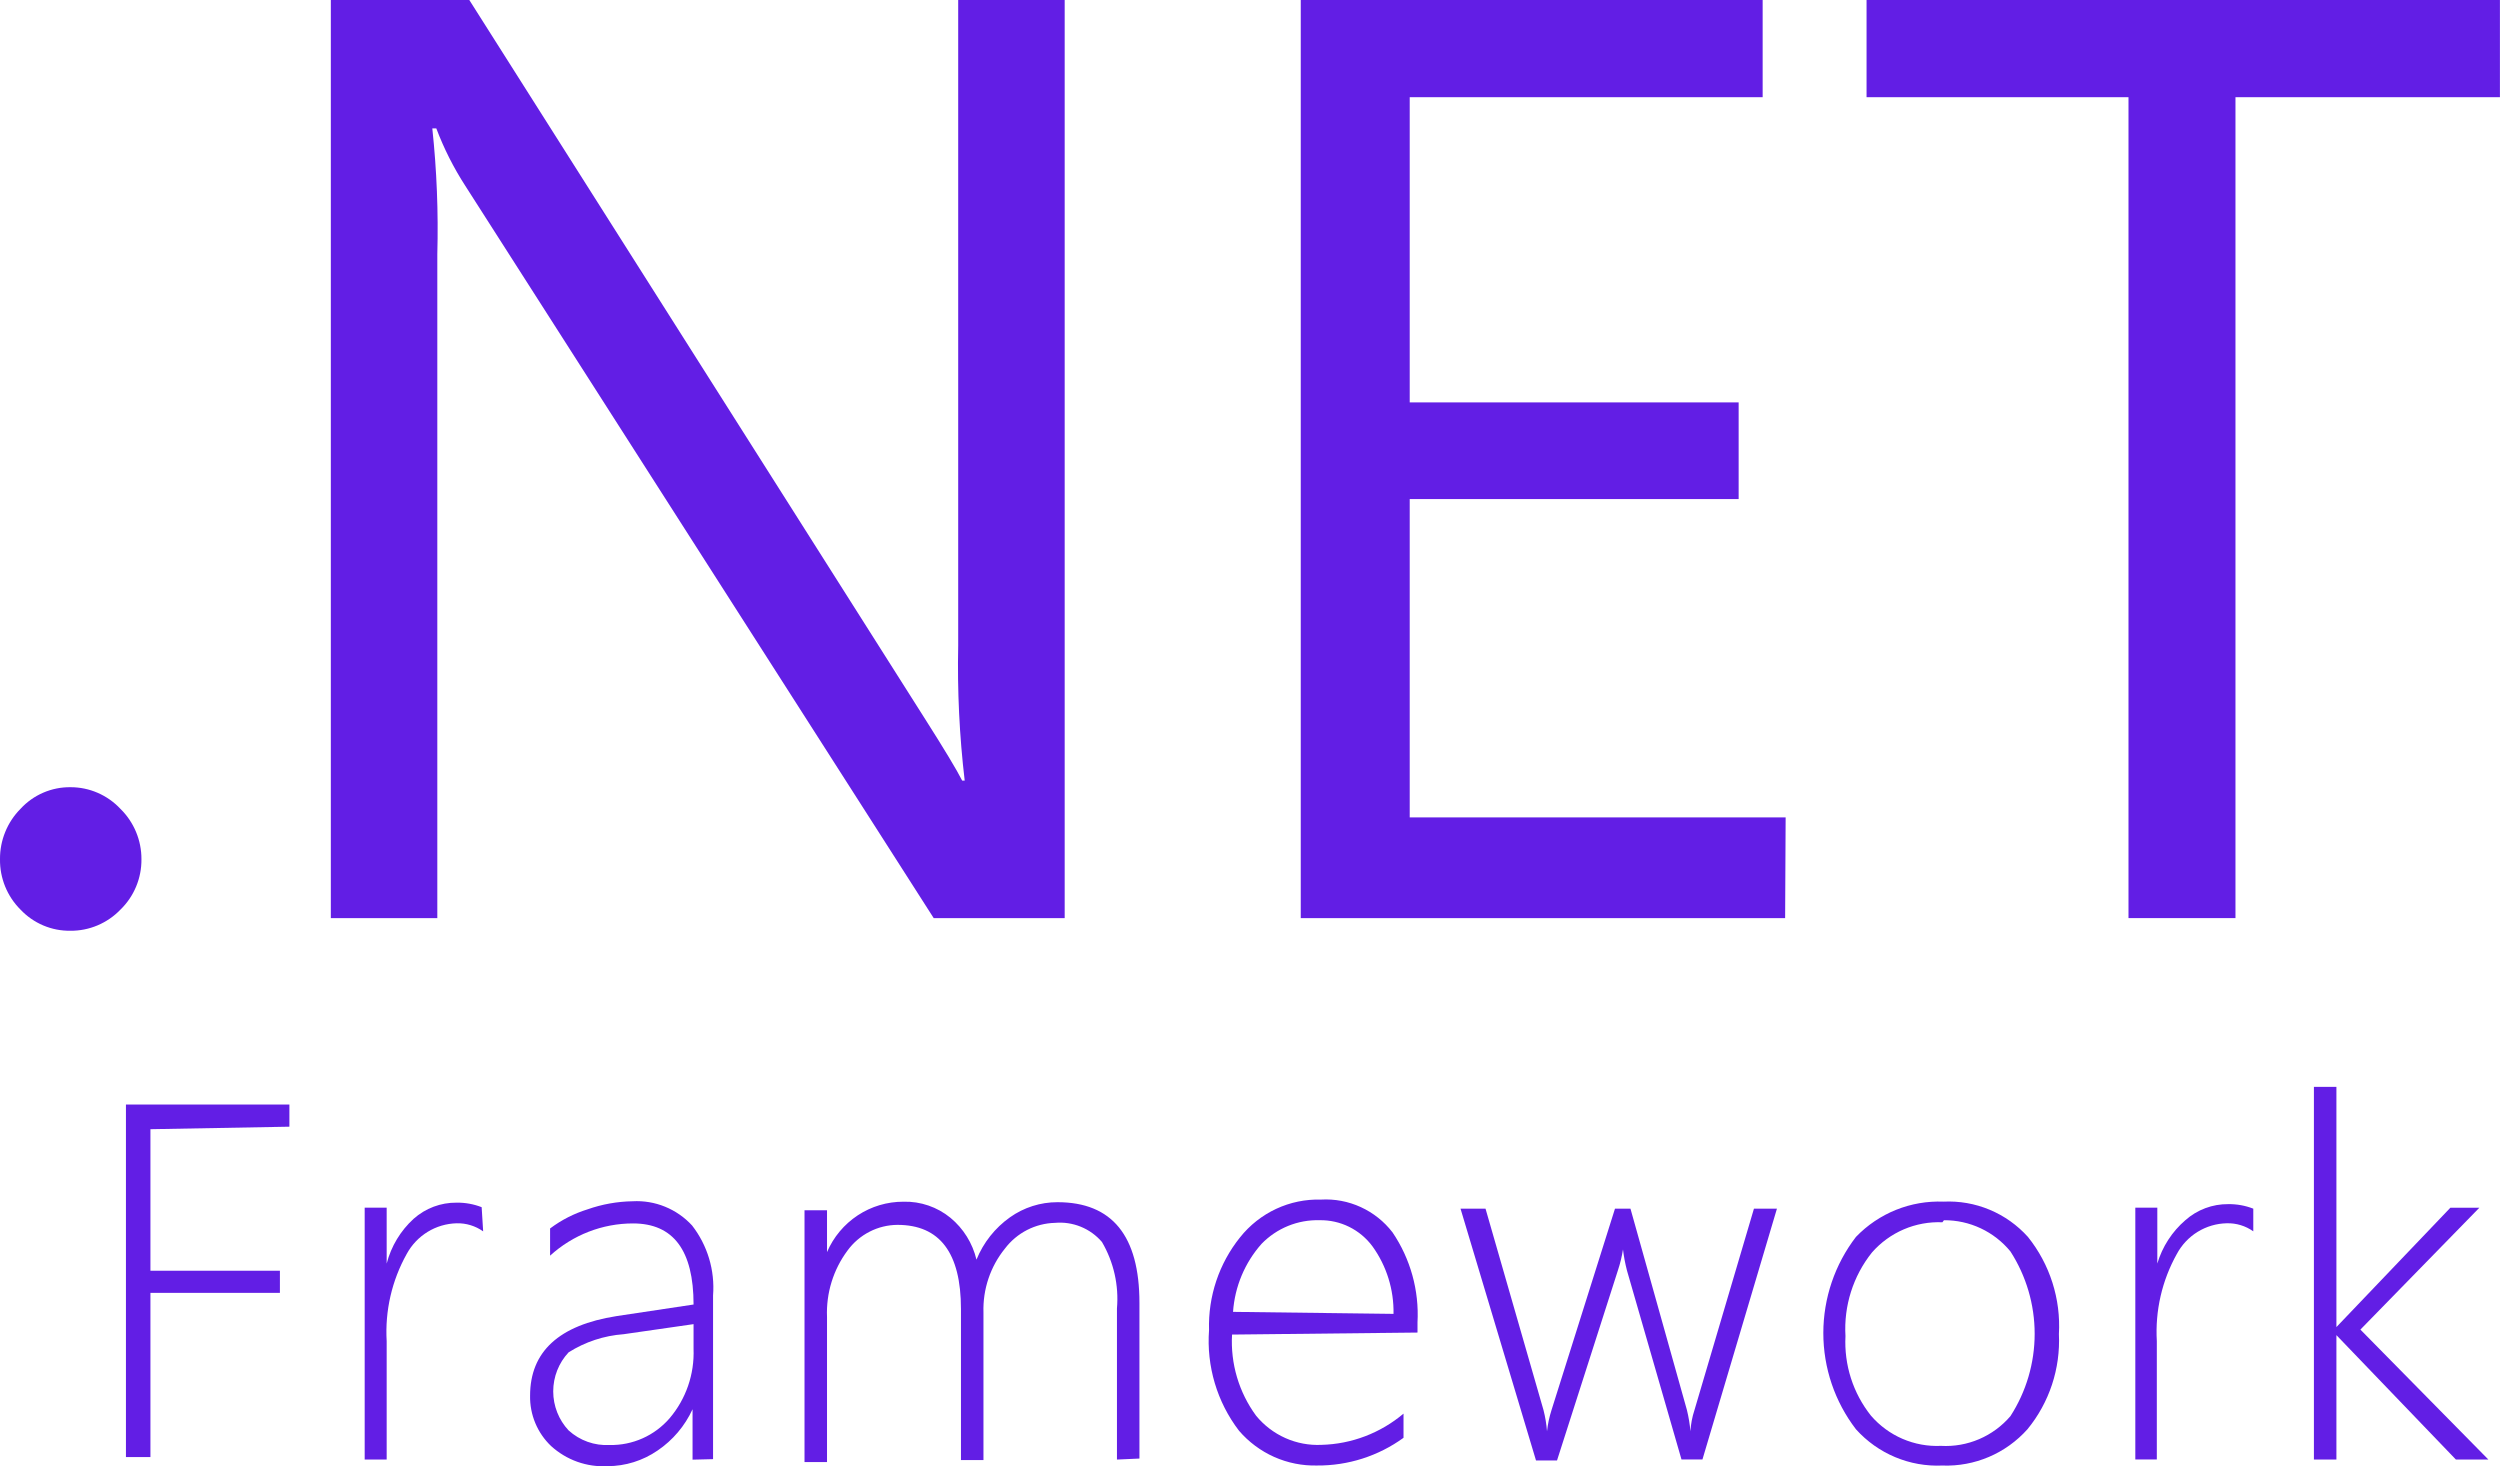
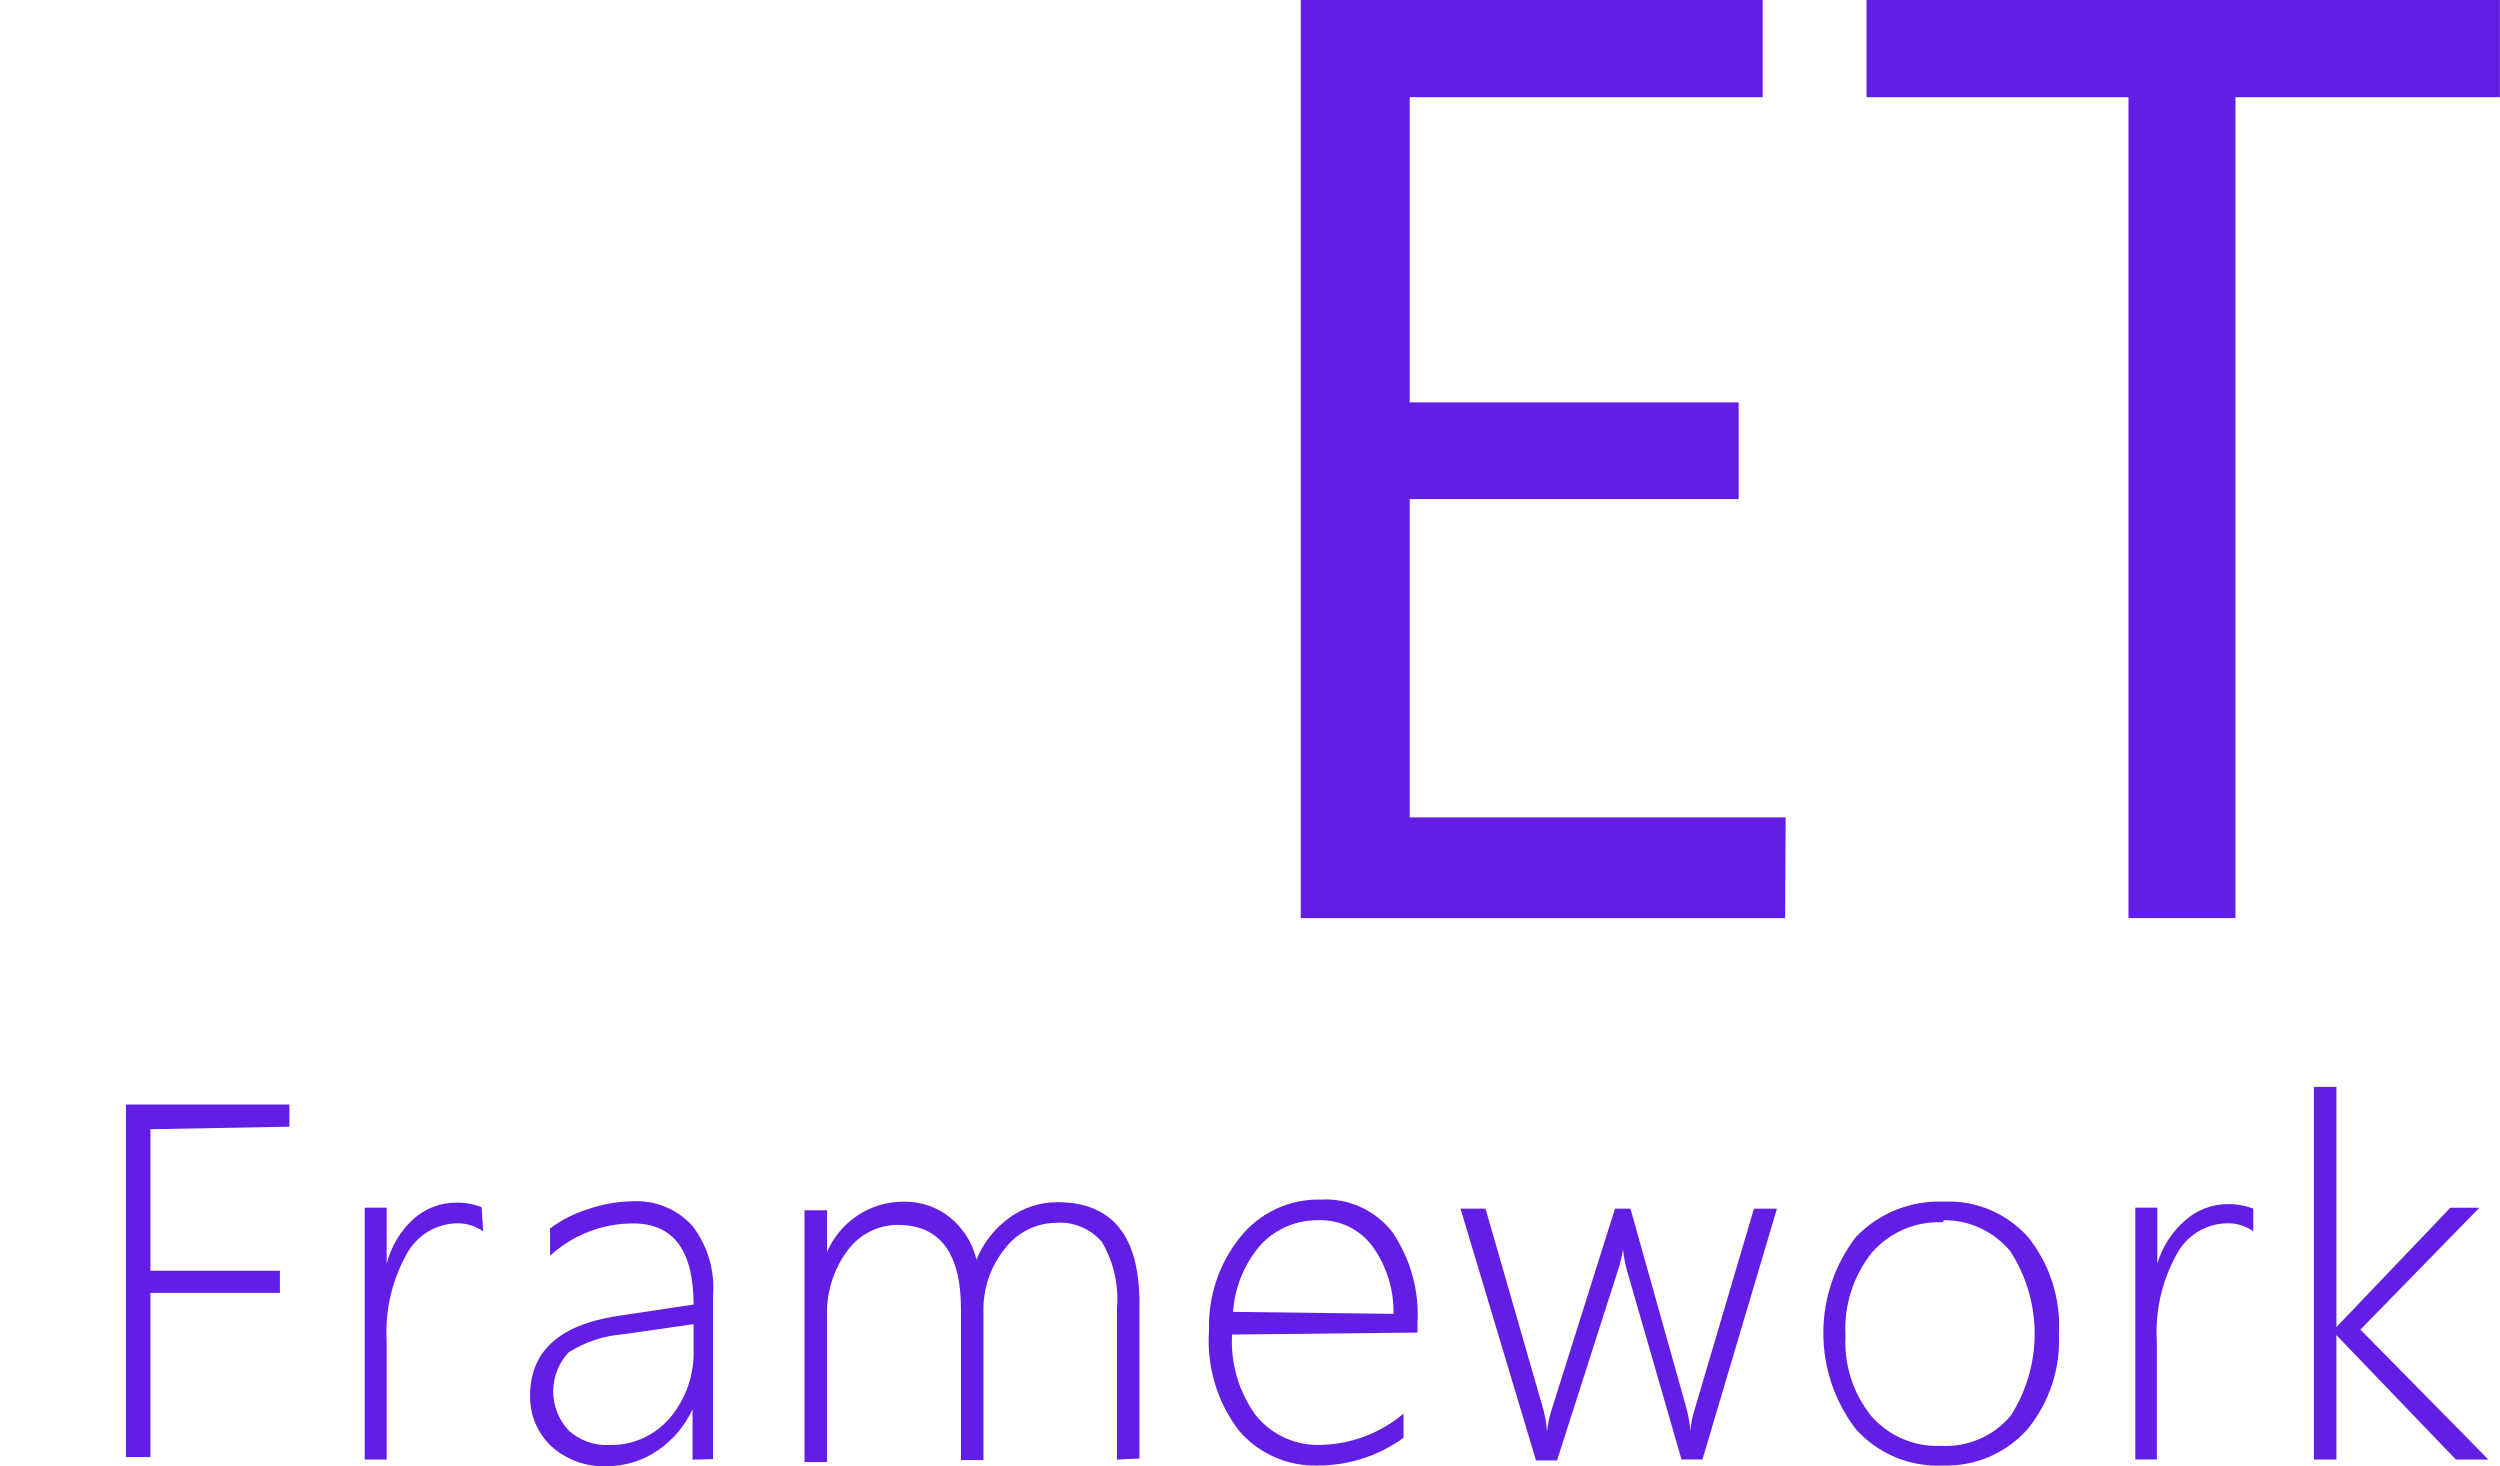
<svg xmlns="http://www.w3.org/2000/svg" xmlns:xlink="http://www.w3.org/1999/xlink" version="1.1" viewBox="0 0 133 78">
  <title>netframework</title>
  <desc>Created using Figma</desc>
  <g transform="translate(-4058 -406)">
    <use transform="translate(4058 447.88)" fill="#621EE5" xlink:href="#path0_fill" />
    <use transform="translate(4075.6 406)" fill="#621EE5" xlink:href="#path1_fill" />
    <use transform="translate(4127.2 406)" fill="#621EE5" xlink:href="#path2_fill" />
    <use transform="translate(4157.3 406)" fill="#621EE5" xlink:href="#path3_fill" />
    <use transform="translate(4064.7 464.76)" fill="#621EE5" xlink:href="#path4_fill" />
    <use transform="translate(4077.4 469.98)" fill="#621EE5" xlink:href="#path5_fill" />
    <use transform="translate(4086.2 469.9)" fill="#621EE5" xlink:href="#path6_fill" />
    <use transform="translate(4100.8 469.93)" fill="#621EE5" xlink:href="#path7_fill" />
    <use transform="translate(4122.3 469.81)" fill="#621EE5" xlink:href="#path8_fill" />
    <use transform="translate(4135.7 470.3)" fill="#621EE5" xlink:href="#path9_fill" />
    <use transform="translate(4155 469.92)" fill="#621EE5" xlink:href="#path10_fill" />
    <use transform="translate(4171.6 470.06)" fill="#621EE5" xlink:href="#path11_fill" />
    <use transform="translate(4181.1 463.82)" fill="#621EE5" xlink:href="#path12_fill" />
  </g>
  <defs>
-     <path id="path0_fill" d="m3.75 7.636c-0.496 0.008-0.989-0.088-1.447-0.282-0.458-0.194-0.871-0.481-1.213-0.844-0.351-0.35-0.629-0.767-0.816-1.228-0.187-0.46-0.281-0.954-0.274-1.452-0.004-0.497 0.091-0.99 0.278-1.45 0.187-0.46 0.463-0.878 0.812-1.229 0.339-0.369 0.75-0.662 1.208-0.86 0.458-0.198 0.952-0.298 1.451-0.292 0.498-0.001 0.991 0.1 1.448 0.299 0.457 0.198 0.87 0.489 1.211 0.854 0.355 0.348 0.637 0.765 0.829 1.225 0.192 0.46 0.29 0.955 0.288 1.454 0.005 0.5-0.092 0.995-0.284 1.456-0.192 0.461-0.475 0.877-0.833 1.224-0.345 0.359-0.758 0.643-1.215 0.837-0.457 0.193-0.948 0.292-1.444 0.288z" />
-     <path id="path1_fill" d="m39.041 48.843h-6.968l-24.919-38.957c-0.621-0.96-1.138-1.984-1.542-3.054h-0.213c0.237 2.224 0.326 4.462 0.266 6.698v35.313h-5.665v-48.843h7.367l24.254 38.26c1.011 1.59 1.667 2.679 1.968 3.269h0.133c-0.281-2.382-0.396-4.782-0.346-7.181v-34.348h5.665v48.843z" />
    <path id="path2_fill" d="m25.77 48.843h-25.77v-48.843h24.573v5.171h-18.776v16.236h17.499v5.144h-17.499v16.933h19.999l-0.027 5.359z" />
    <path id="path3_fill" d="m33.695 5.171h-14.068v43.672h-5.691v-43.672h-13.935v-5.171h33.695v5.171z" />
    <path id="path4_fill" d="m1.303 1.313v7.529h6.888v1.179h-6.888v8.735h-1.303v-18.755h8.696v1.179l-7.393 0.134z" />
    <path id="path5_fill" d="m6.303 1.528c-0.412-0.292-0.906-0.442-1.409-0.429-0.547 0.013-1.081 0.171-1.547 0.458-0.467 0.287-0.85 0.693-1.112 1.177-0.788 1.41-1.158 3.019-1.064 4.635v6.296h-1.17v-13.396h1.17v2.974c0.238-0.919 0.737-1.748 1.436-2.385 0.631-0.561 1.446-0.866 2.287-0.857 0.455-0.006 0.906 0.075 1.33 0.241l0.08 1.286z" />
    <path id="path6_fill" d="m8.644 13.751v-2.679c-0.409 0.89-1.053 1.65-1.862 2.197-0.784 0.539-1.71 0.829-2.659 0.831-0.546 0.03-1.093-0.05-1.609-0.233-0.516-0.184-0.99-0.469-1.396-0.838-0.361-0.344-0.647-0.759-0.84-1.221-0.192-0.461-0.287-0.958-0.277-1.459 0-2.34 1.534-3.751 4.601-4.233l4.096-0.616c0-2.876-1.073-4.314-3.218-4.314-1.632-7.2e-4 -3.206 0.611-4.415 1.715v-1.447c0.602-0.452 1.277-0.797 1.995-1.018 0.77-0.271 1.578-0.416 2.393-0.429 0.589-0.033 1.178 0.065 1.725 0.288 0.547 0.222 1.039 0.563 1.44 0.999 0.822 1.057 1.221 2.386 1.117 3.724v8.708l-1.09 0.027zm-3.67-6.671c-1.039 0.076-2.043 0.407-2.925 0.965-0.525 0.562-0.818 1.304-0.818 2.076 0 0.772 0.293 1.515 0.818 2.076 0.295 0.268 0.639 0.475 1.013 0.608 0.374 0.133 0.771 0.191 1.168 0.169 0.603 0.013 1.201-0.108 1.752-0.353 0.551-0.245 1.043-0.61 1.439-1.067 0.873-1.026 1.329-2.347 1.276-3.697v-1.313l-3.723 0.536z" />
    <path id="path7_fill" d="m16.622 13.719v-8.038c0.106-1.234-0.173-2.47-0.798-3.537-0.306-0.358-0.693-0.636-1.128-0.813s-0.905-0.247-1.372-0.205c-0.516 0.013-1.023 0.143-1.484 0.379-0.46 0.236-0.862 0.574-1.176 0.987-0.777 0.958-1.183 2.167-1.144 3.403v7.85h-1.197v-8.038c0-2.983-1.126-4.474-3.377-4.474-0.518 0.003-1.029 0.128-1.49 0.366-0.462 0.237-0.862 0.58-1.169 1.001-0.757 1.017-1.142 2.266-1.09 3.537v7.716h-1.197v-13.396h1.197v2.224c0.344-0.799 0.912-1.478 1.635-1.955 0.723-0.476 1.569-0.728 2.433-0.725 0.908-0.024 1.795 0.28 2.5 0.857 0.689 0.57 1.174 1.351 1.383 2.224 0.369-0.906 0.987-1.687 1.782-2.251 0.74-0.524 1.622-0.805 2.526-0.804 2.908 0 4.362 1.786 4.362 5.359v8.279l-1.197 0.054z" />
    <path id="path8_fill" d="m1.245 7.188c-0.088 1.544 0.364 3.07 1.276 4.314 0.421 0.514 0.955 0.922 1.56 1.192 0.605 0.27 1.264 0.394 1.924 0.362 1.598-0.041 3.136-0.627 4.362-1.661v1.286c-1.339 0.971-2.951 1.487-4.601 1.474-0.784 0.019-1.563-0.137-2.28-0.456-0.717-0.32-1.355-0.795-1.869-1.392-1.169-1.527-1.738-3.435-1.596-5.359-0.054-1.789 0.531-3.538 1.649-4.93 0.515-0.648 1.172-1.167 1.919-1.516 0.748-0.349 1.565-0.518 2.389-0.494 0.726-0.042 1.452 0.095 2.115 0.399s1.242 0.764 1.688 1.343c0.955 1.407 1.423 3.093 1.33 4.796v0.536l-9.867 0.107zm8.59-1.099c0.025-1.287-0.367-2.548-1.117-3.59-0.326-0.442-0.752-0.798-1.242-1.041-0.49-0.242-1.031-0.363-1.577-0.353-0.573-0.016-1.142 0.088-1.673 0.304-0.531 0.217-1.012 0.542-1.412 0.955-0.89 1.003-1.423 2.275-1.516 3.617l8.537 0.107z" />
    <path id="path9_fill" d="m12.872 13.343h-1.117l-2.899-10.047c-0.096-0.37-0.168-0.746-0.213-1.125-0.058 0.373-0.147 0.741-0.266 1.099l-3.244 10.128h-1.117l-4.016-13.396h1.33l3.085 10.717c0.094 0.369 0.157 0.746 0.186 1.125 0.042-0.382 0.122-0.759 0.239-1.125l3.377-10.717h0.824l3.005 10.717c0.09 0.37 0.152 0.746 0.186 1.125 0.021-0.383 0.093-0.761 0.213-1.125l3.165-10.717h1.223l-3.963 13.343z" />
    <path id="path10_fill" d="m6.337 14.046c-0.861 0.04-1.719-0.113-2.514-0.446-0.795-0.333-1.508-0.84-2.086-1.483-1.126-1.465-1.736-3.265-1.736-5.117s0.611-3.653 1.736-5.117c0.601-0.625 1.327-1.115 2.128-1.438 0.802-0.323 1.663-0.472 2.526-0.438 0.84-0.041 1.679 0.105 2.456 0.43 0.777 0.324 1.473 0.818 2.038 1.446 1.169 1.457 1.757 3.301 1.649 5.171 0.087 1.839-0.511 3.645-1.675 5.064-0.568 0.635-1.267 1.137-2.048 1.47-0.781 0.333-1.625 0.49-2.473 0.459zm0-12.941c-0.704-0.03-1.407 0.098-2.055 0.376-0.649 0.278-1.228 0.699-1.694 1.231-1.002 1.255-1.504 2.84-1.409 4.448-0.079 1.531 0.404 3.038 1.356 4.233 0.46 0.533 1.034 0.955 1.679 1.233 0.645 0.278 1.344 0.406 2.044 0.374 0.695 0.039 1.39-0.083 2.031-0.357 0.641-0.274 1.211-0.693 1.666-1.224 0.841-1.304 1.289-2.825 1.289-4.381 0-1.555-0.448-3.077-1.289-4.381-0.43-0.524-0.971-0.945-1.583-1.232-0.612-0.287-1.279-0.434-1.954-0.429l-0.08 0.107z" />
    <path id="path11_fill" d="m6.276 1.447c-0.412-0.292-0.906-0.442-1.409-0.429-0.547 0.01-1.082 0.167-1.55 0.454-0.467 0.287-0.85 0.695-1.11 1.18-0.788 1.41-1.158 3.019-1.064 4.635v6.296h-1.144v-13.396h1.17v2.974c0.267-0.896 0.784-1.696 1.489-2.304 0.631-0.561 1.446-0.866 2.287-0.857 0.455-0.006 0.906 0.075 1.33 0.241v1.206z" />
    <path id="path12_fill" d="m7.553 19.827-6.356-6.618v6.618h-1.197v-19.827h1.197v12.78l6.064-6.35h1.542l-6.33 6.484 6.808 6.913h-1.729z" />
  </defs>
</svg>